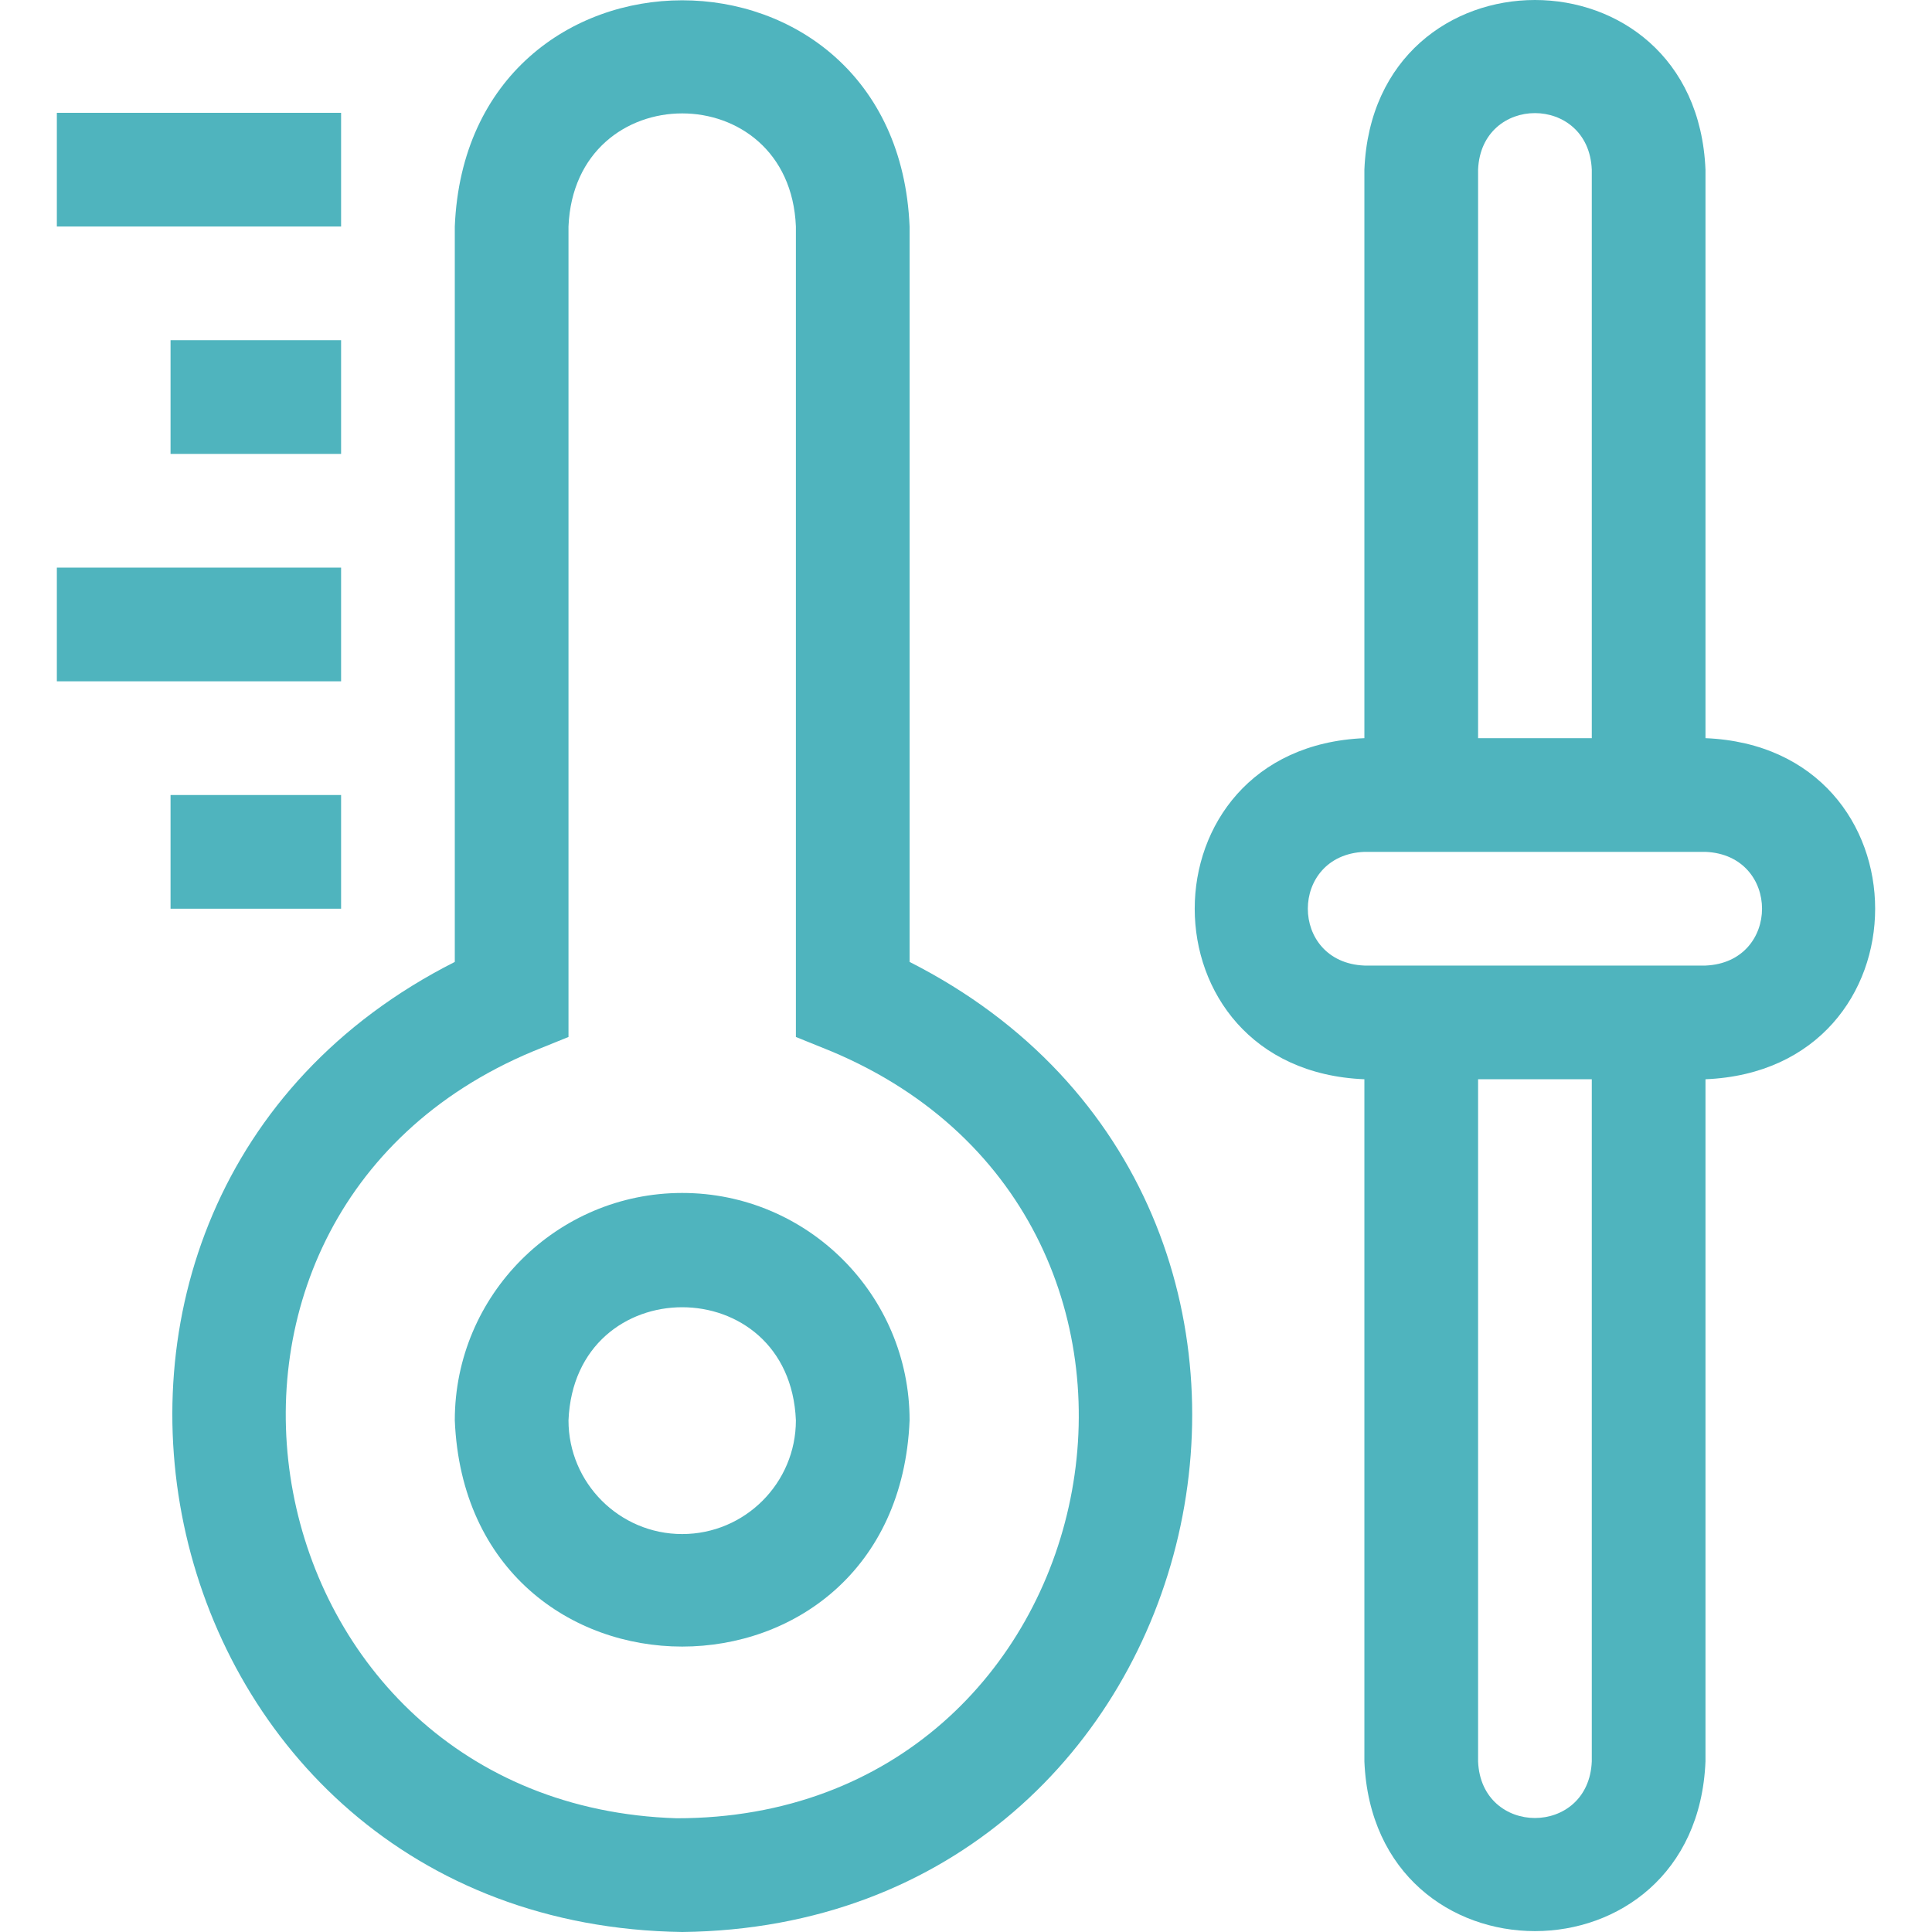
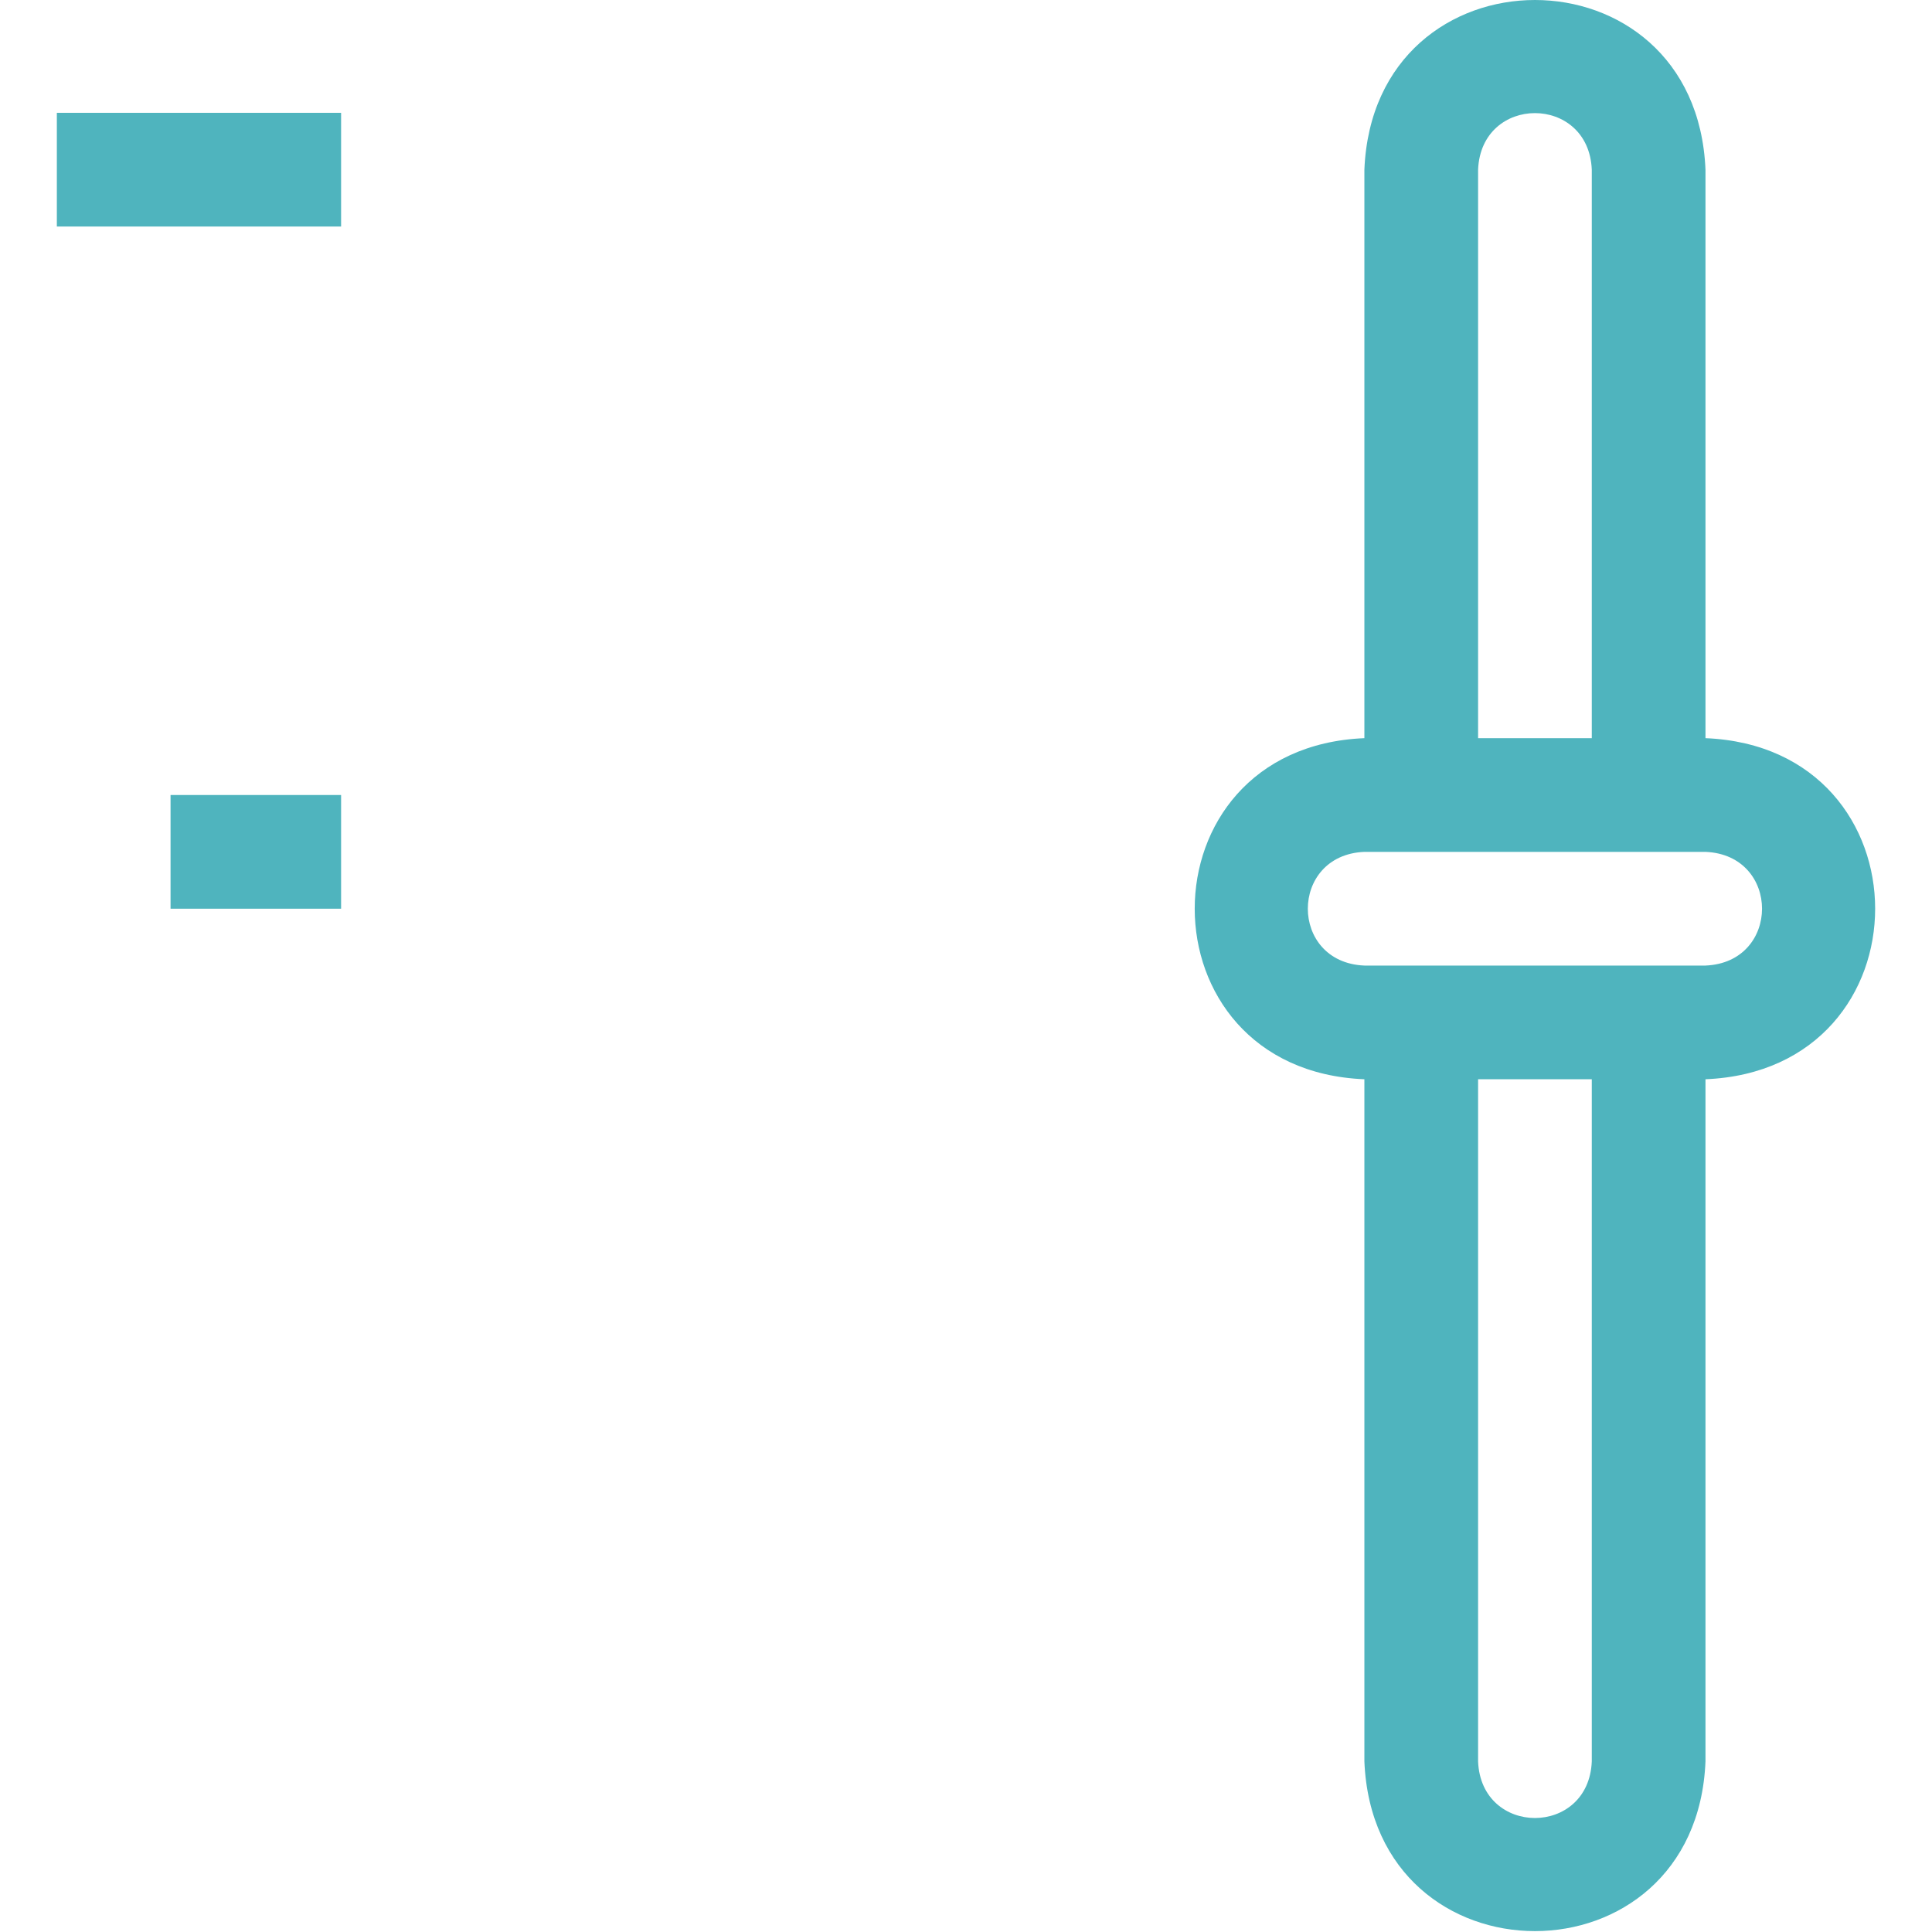
<svg xmlns="http://www.w3.org/2000/svg" version="1.1" width="512" height="512" x="0" y="0" viewBox="0 0 509.768 509.768" style="enable-background:new 0 0 512 512" xml:space="preserve" class="">
  <g>
    <g>
-       <path d="m180 314.768c-33.084 0-60 26.916-60 60 3.296 79.598 116.716 79.575 120 0 0-33.084-26.916-60-60-60zm0 90c-16.542 0-30-13.458-30-30 1.648-39.799 58.358-39.788 60 0 0 16.542-13.458 30-30 30z" fill="#4fb4be" data-original="#000000" style="" class="" />
-       <path d="m240 253.808v-194.04c-3.305-79.618-116.724-79.556-120 0v194.04c-125.832 63.654-83.296 253.91 60.021 255.96 142.888-1.63 186.161-191.96 59.979-255.96zm-61.511 225.949c-113.805-3.603-143.367-158.311-37.86-202.354l9.371-3.793v-213.842c1.653-39.809 58.362-39.778 60 0v213.842l9.371 3.793c106.871 44.884 74.943 202.462-40.882 202.354z" fill="#4fb4be" data-original="#000000" style="" class="" />
      <path d="m45 209.768h45v30h-45z" fill="#4fb4be" data-original="#000000" style="" class="" />
-       <path d="m15 149.768h75v30h-75z" fill="#4fb4be" data-original="#000000" style="" class="" />
-       <path d="m45 89.768h45v30h-45z" fill="#4fb4be" data-original="#000000" style="" class="" />
      <path d="m15 29.768h75v30h-75z" fill="#4fb4be" data-original="#000000" style="" class="" />
      <path d="m450 194.768v-150c-2.479-59.713-87.544-59.667-90 0v150c-59.713 2.479-59.667 87.544 0 90v180c2.479 59.713 87.544 59.667 90 0v-180c59.713-2.479 59.667-87.544 0-90zm-60-150c.826-19.904 29.181-19.889 30 0v150h-30zm30 420c-.826 19.904-29.181 19.889-30 0v-180h30zm30-210h-90c-19.904-.826-19.889-29.181 0-30h90c19.904.826 19.889 29.181 0 30z" fill="#4fb4be" data-original="#000000" style="" class="" />
    </g>
  </g>
</svg>